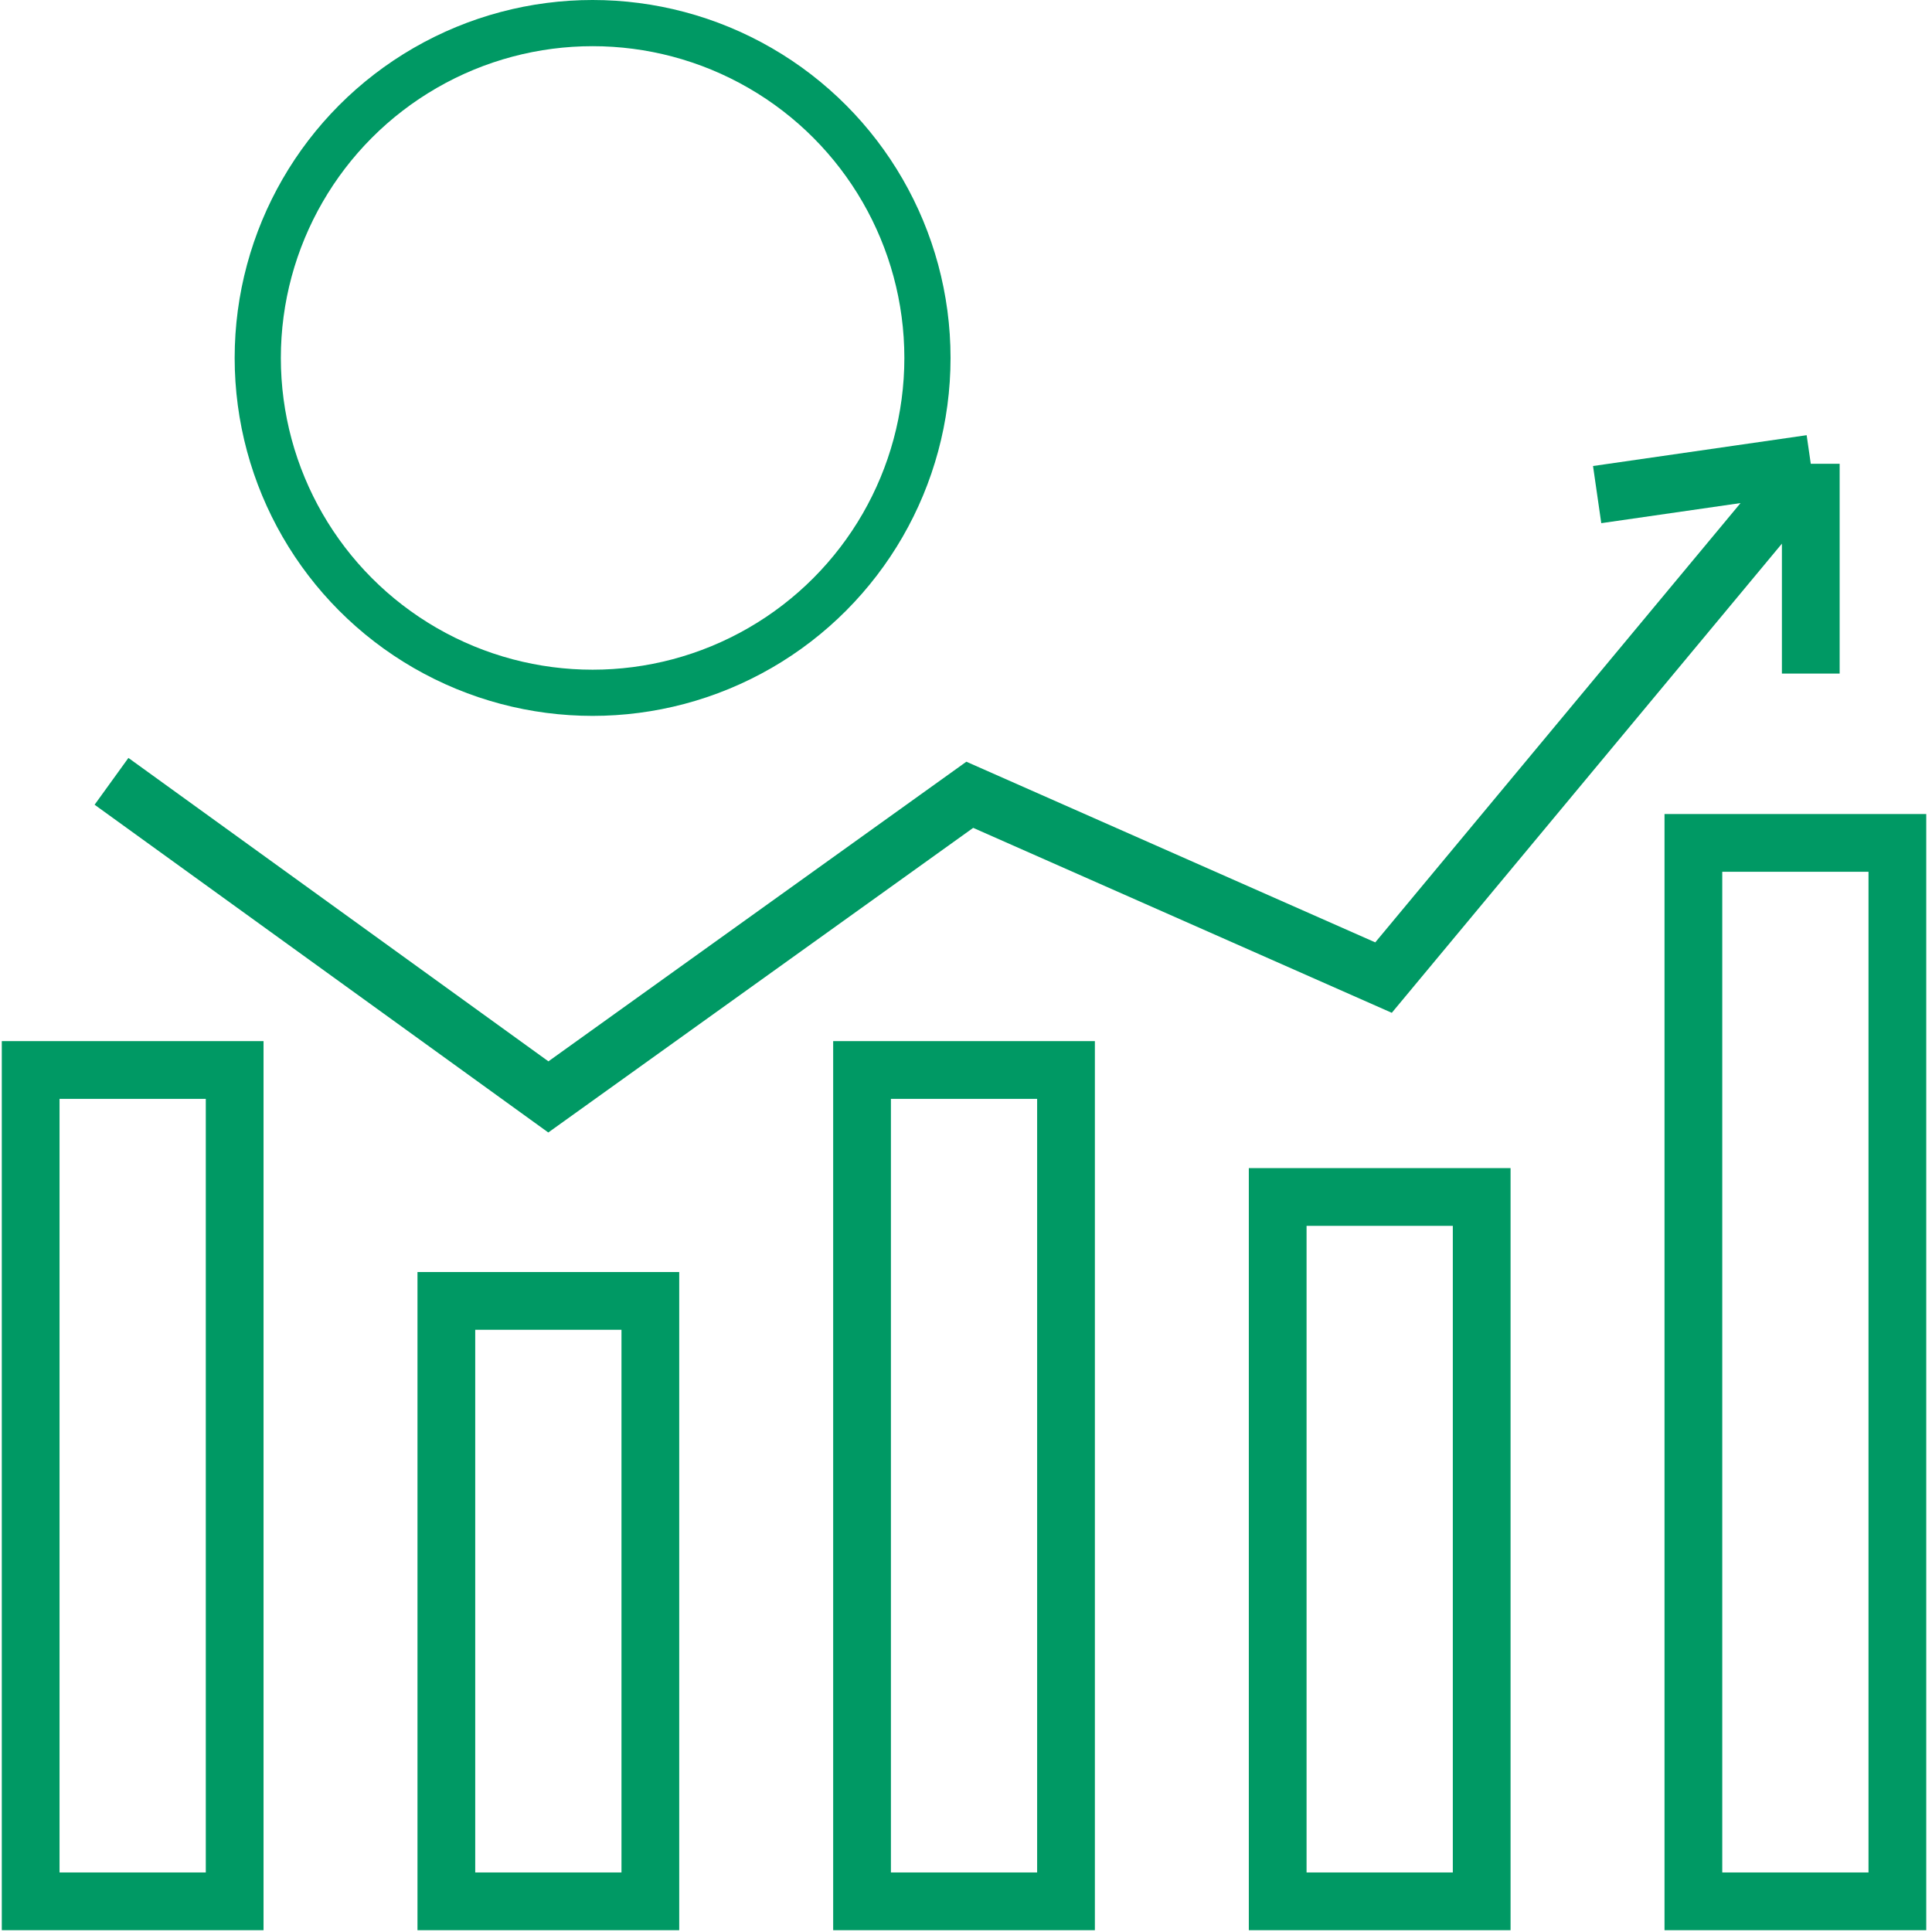
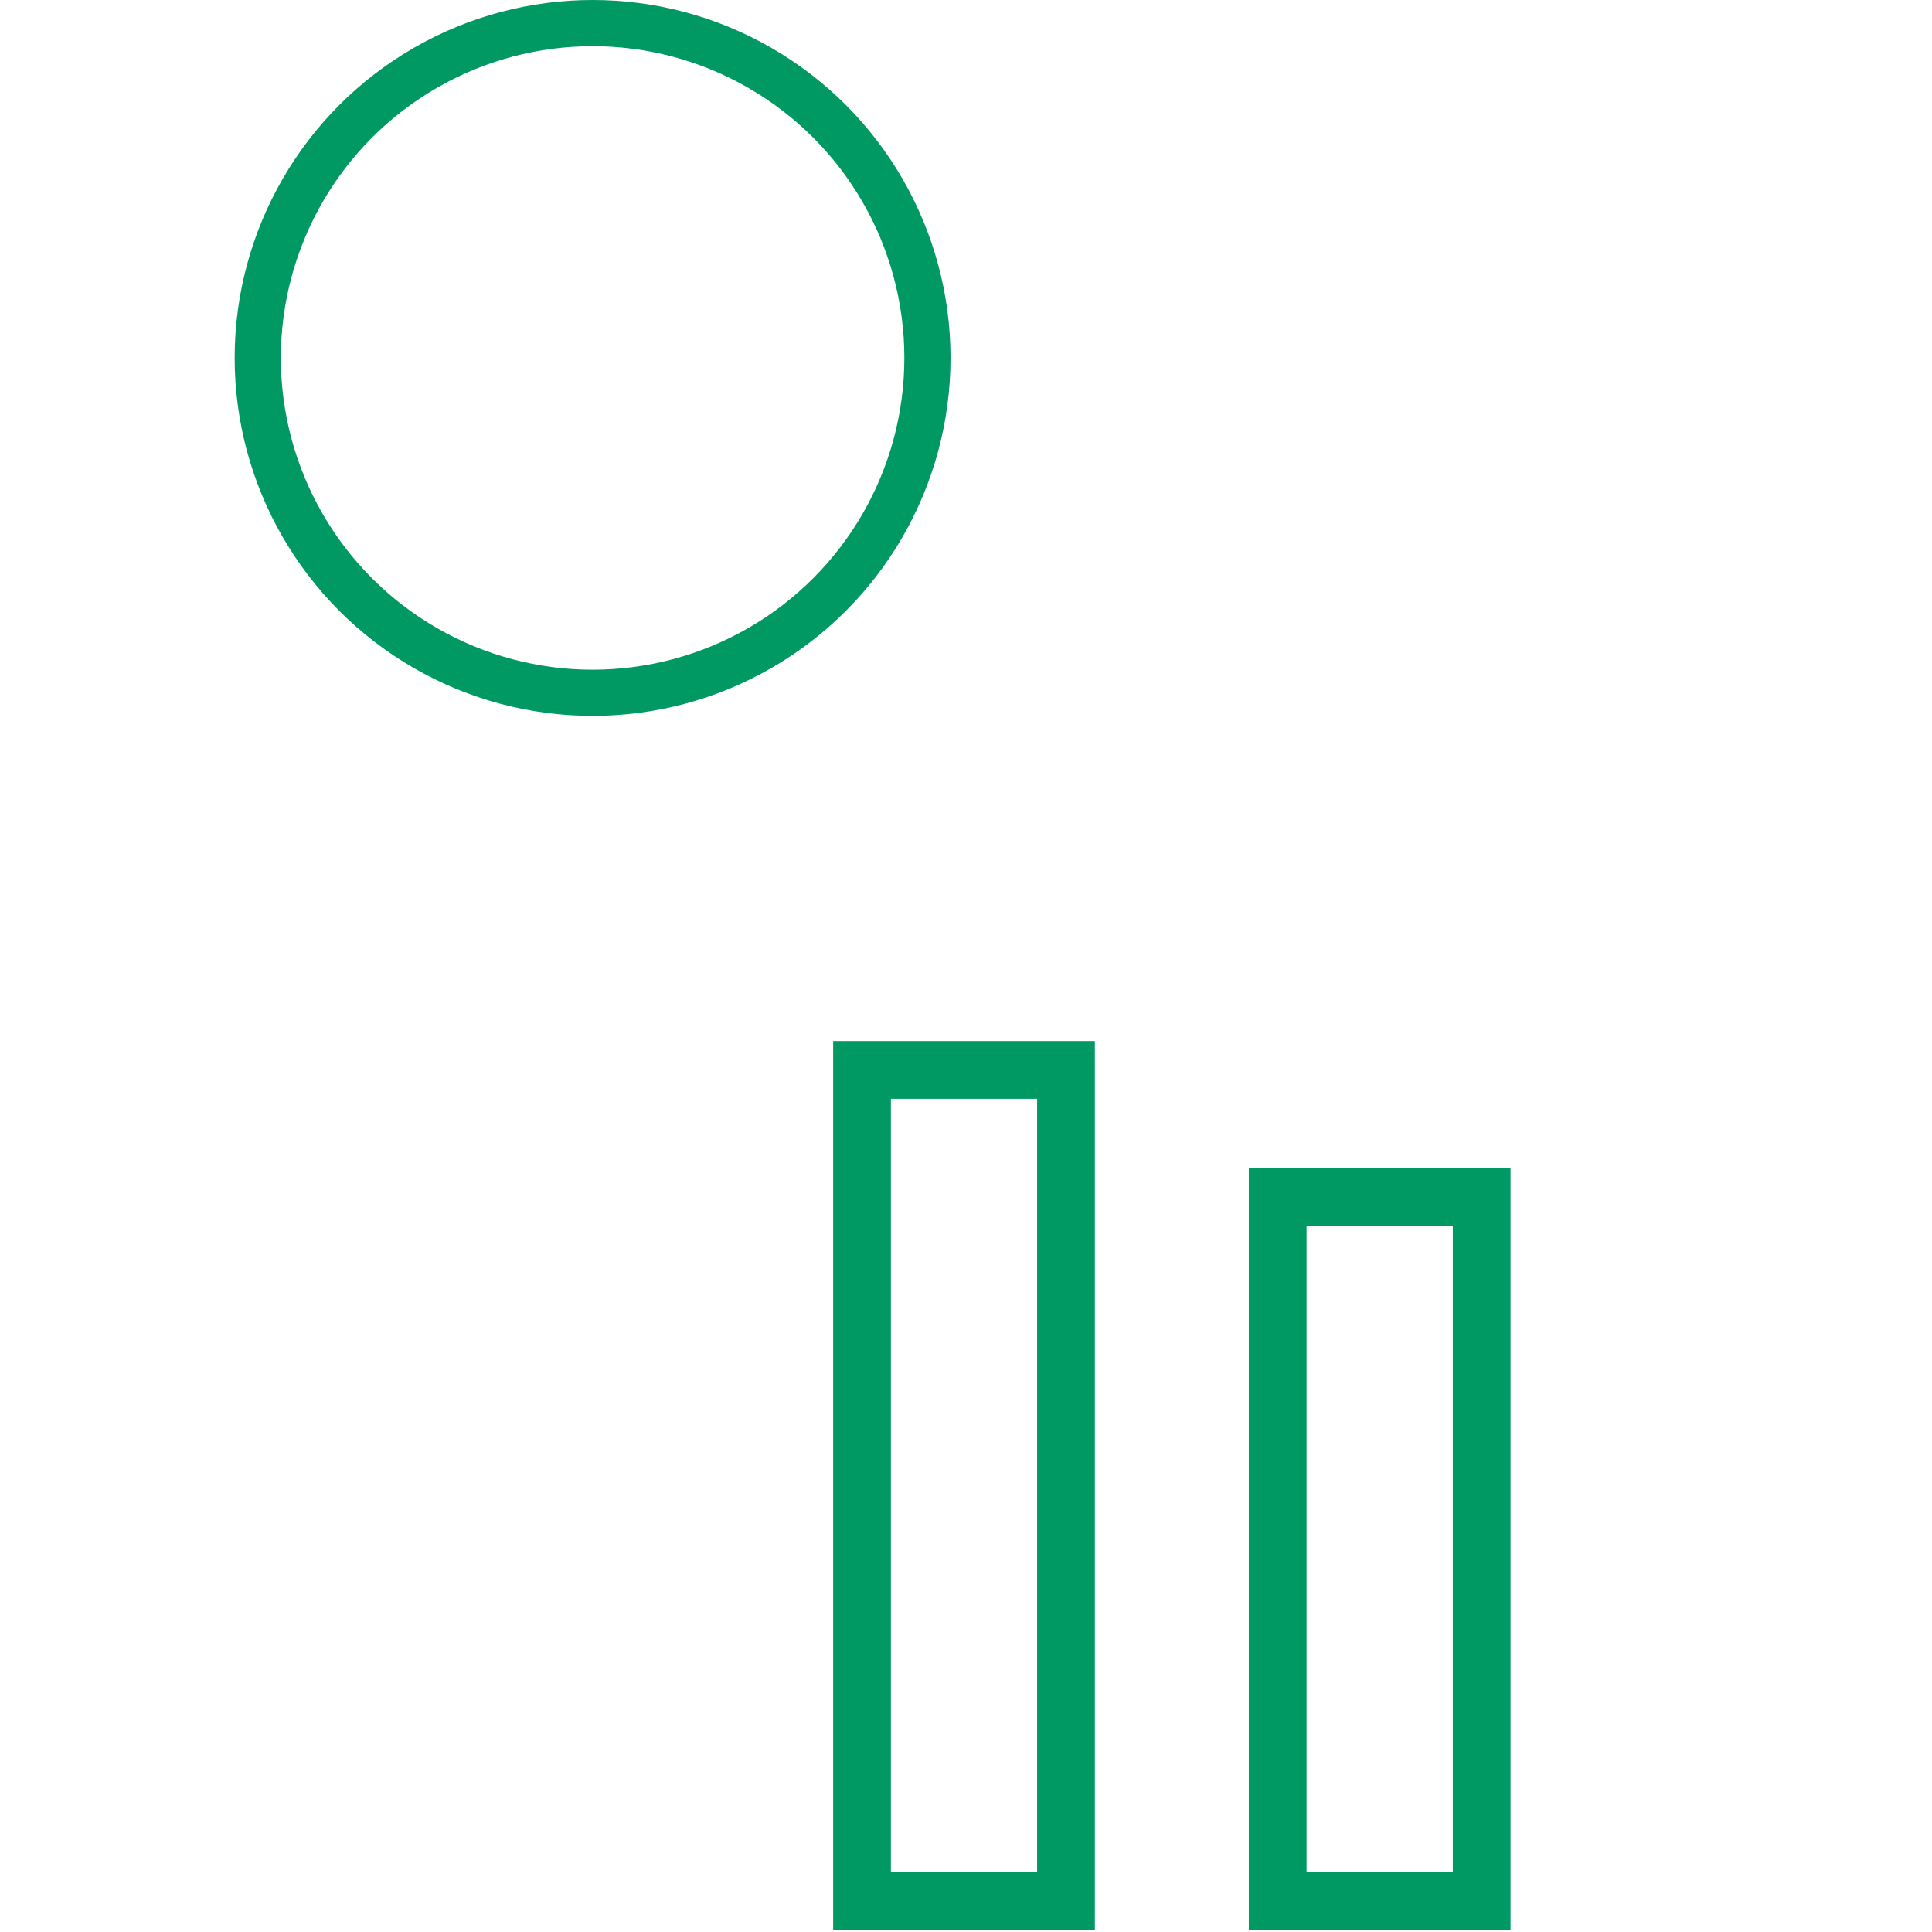
<svg xmlns="http://www.w3.org/2000/svg" width="63" height="63" viewBox="0 0 63 63" fill="none">
-   <path d="M3.636 25.478L17.881 35.769L31.623 25.917L45.115 31.878L59.047 15.123M59.047 15.123L52.081 16.128M59.047 15.123V21.964" stroke="#009964" stroke-width="1.883" />
-   <path d="M1 62V34.891H7.652V62H1Z" stroke="#009964" stroke-width="1.883" />
-   <path d="M14.555 62V42.421H21.207V62H14.555Z" stroke="#009964" stroke-width="1.883" />
  <path d="M28.11 62V34.891H34.761V62H28.11Z" stroke="#009964" stroke-width="1.883" />
  <path d="M41.664 62V39.032H48.316V62H41.664Z" stroke="#009964" stroke-width="1.883" />
-   <path d="M55.219 62V27.486H61.871V62H55.219Z" stroke="#009964" stroke-width="1.883" />
  <circle cx="19.324" cy="11.672" r="10.919" stroke="#009964" stroke-width="1.506" />
</svg>